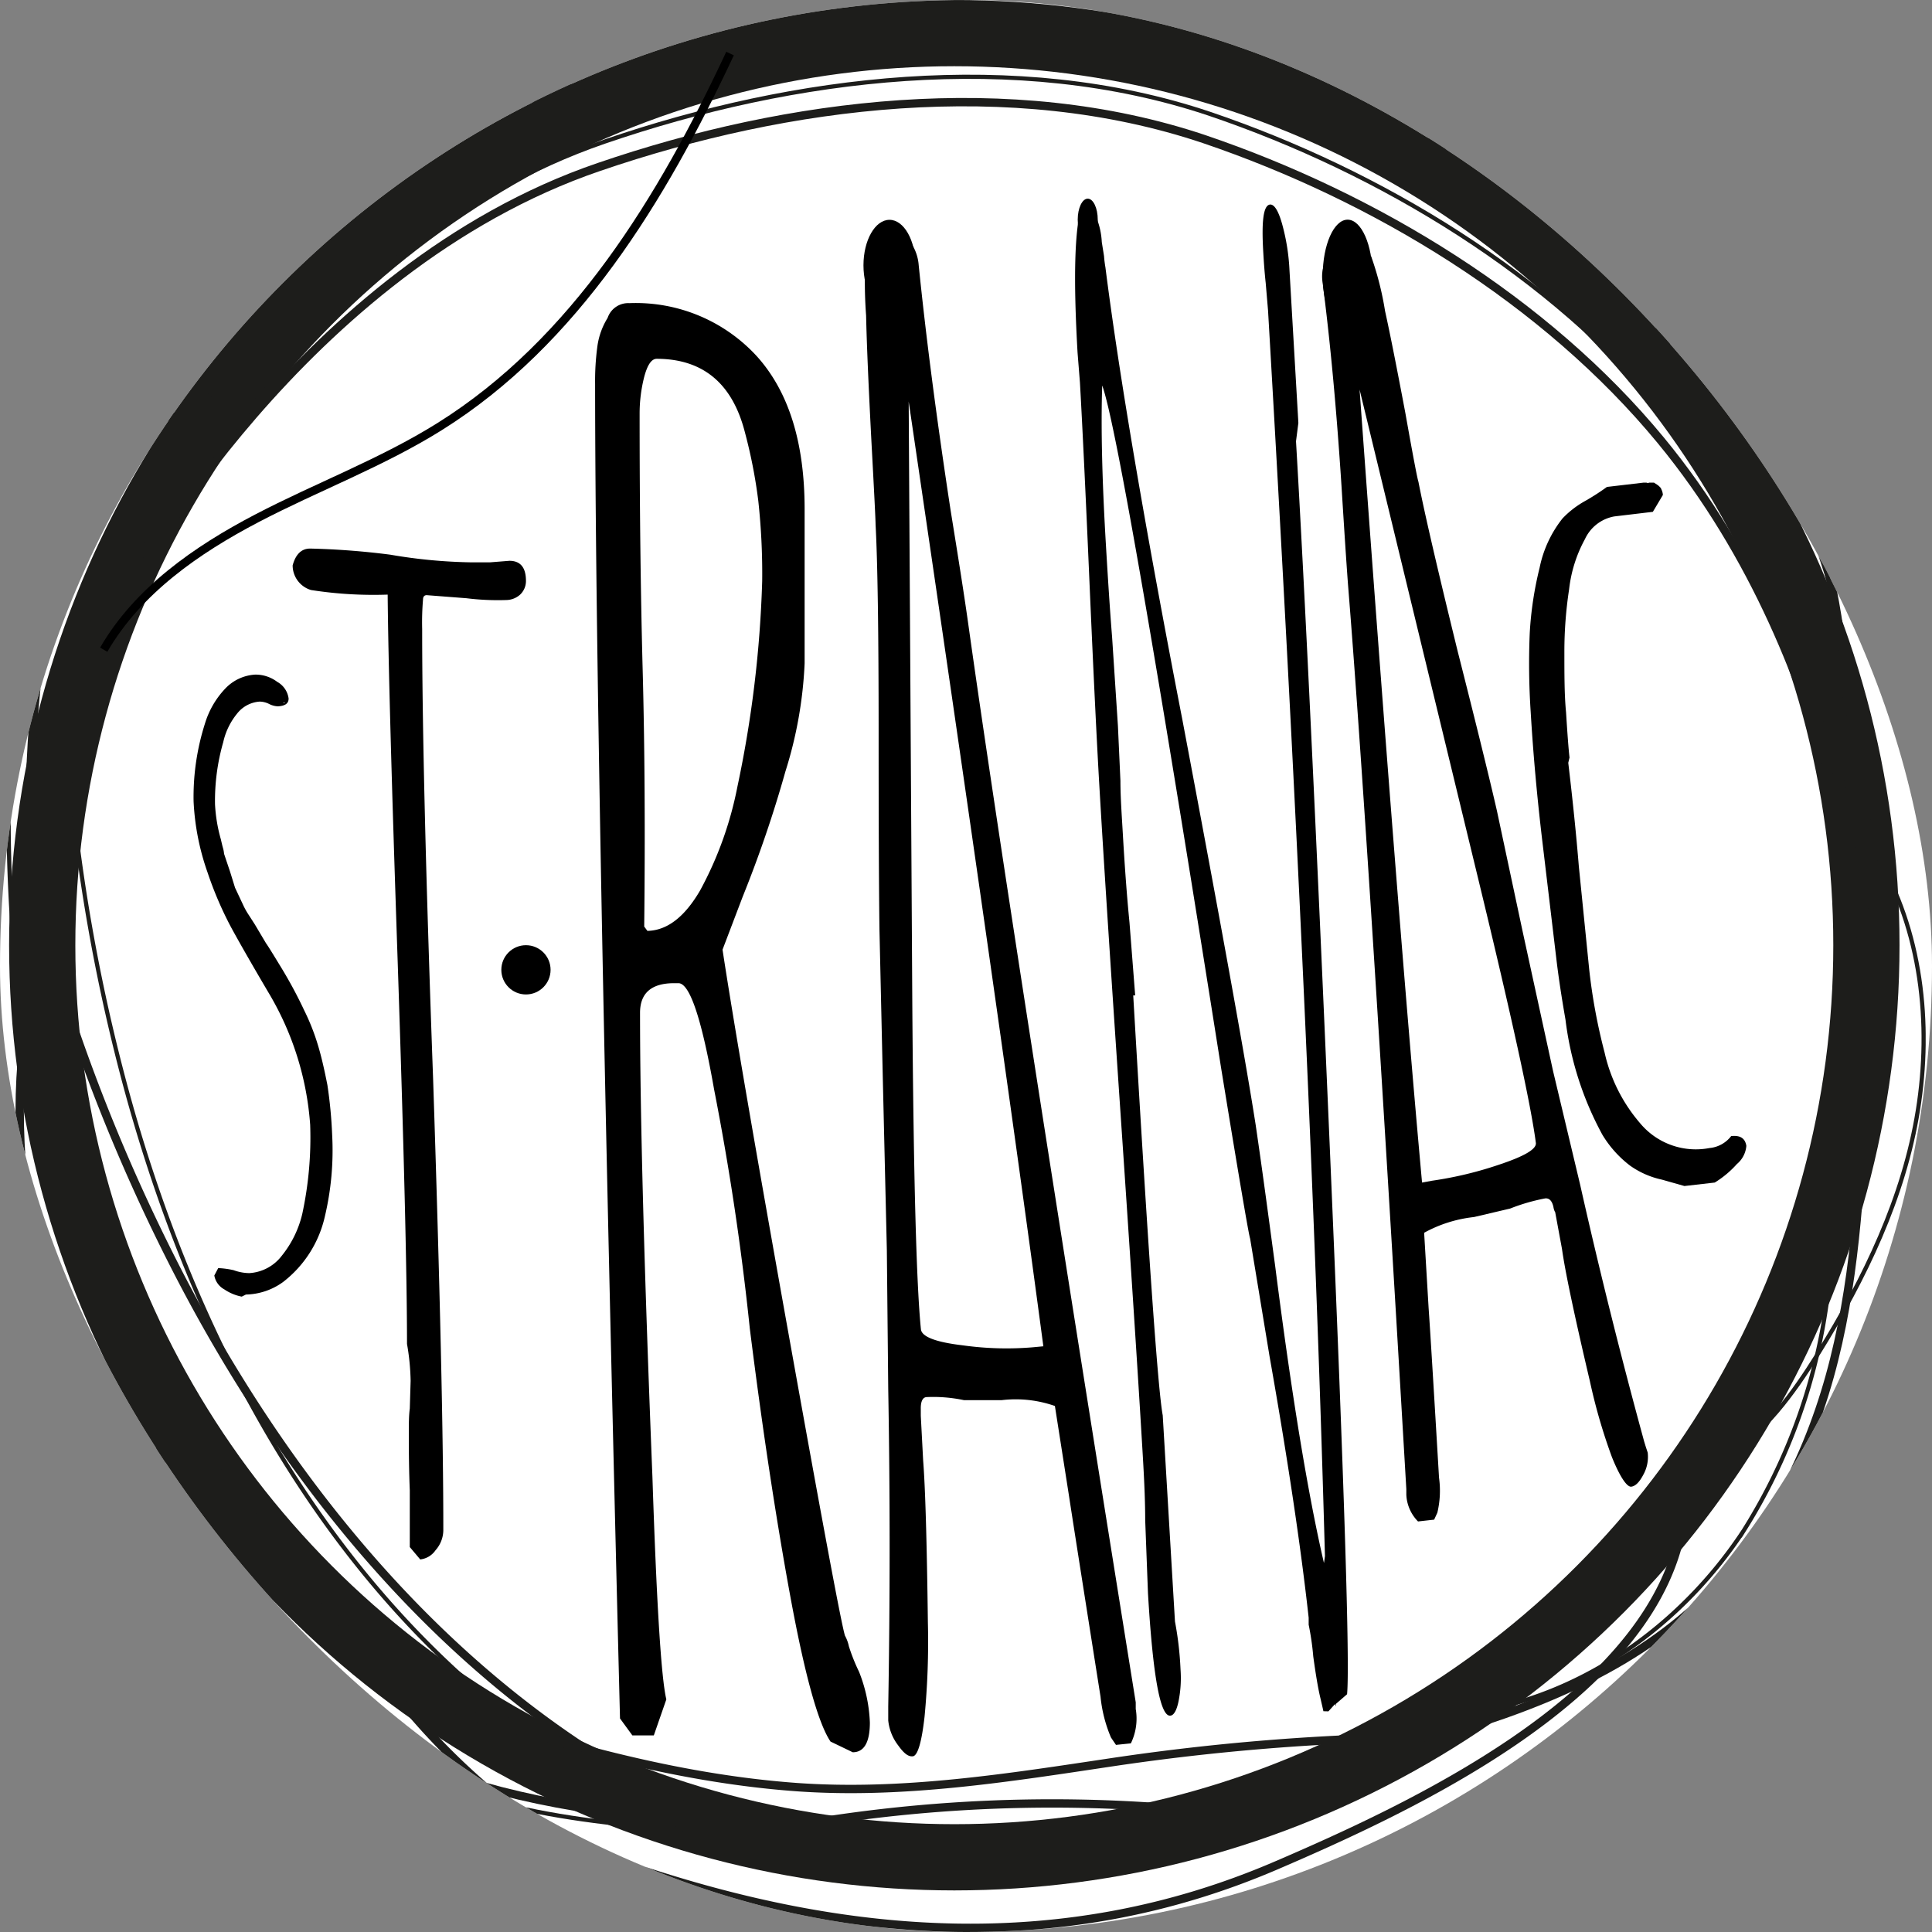
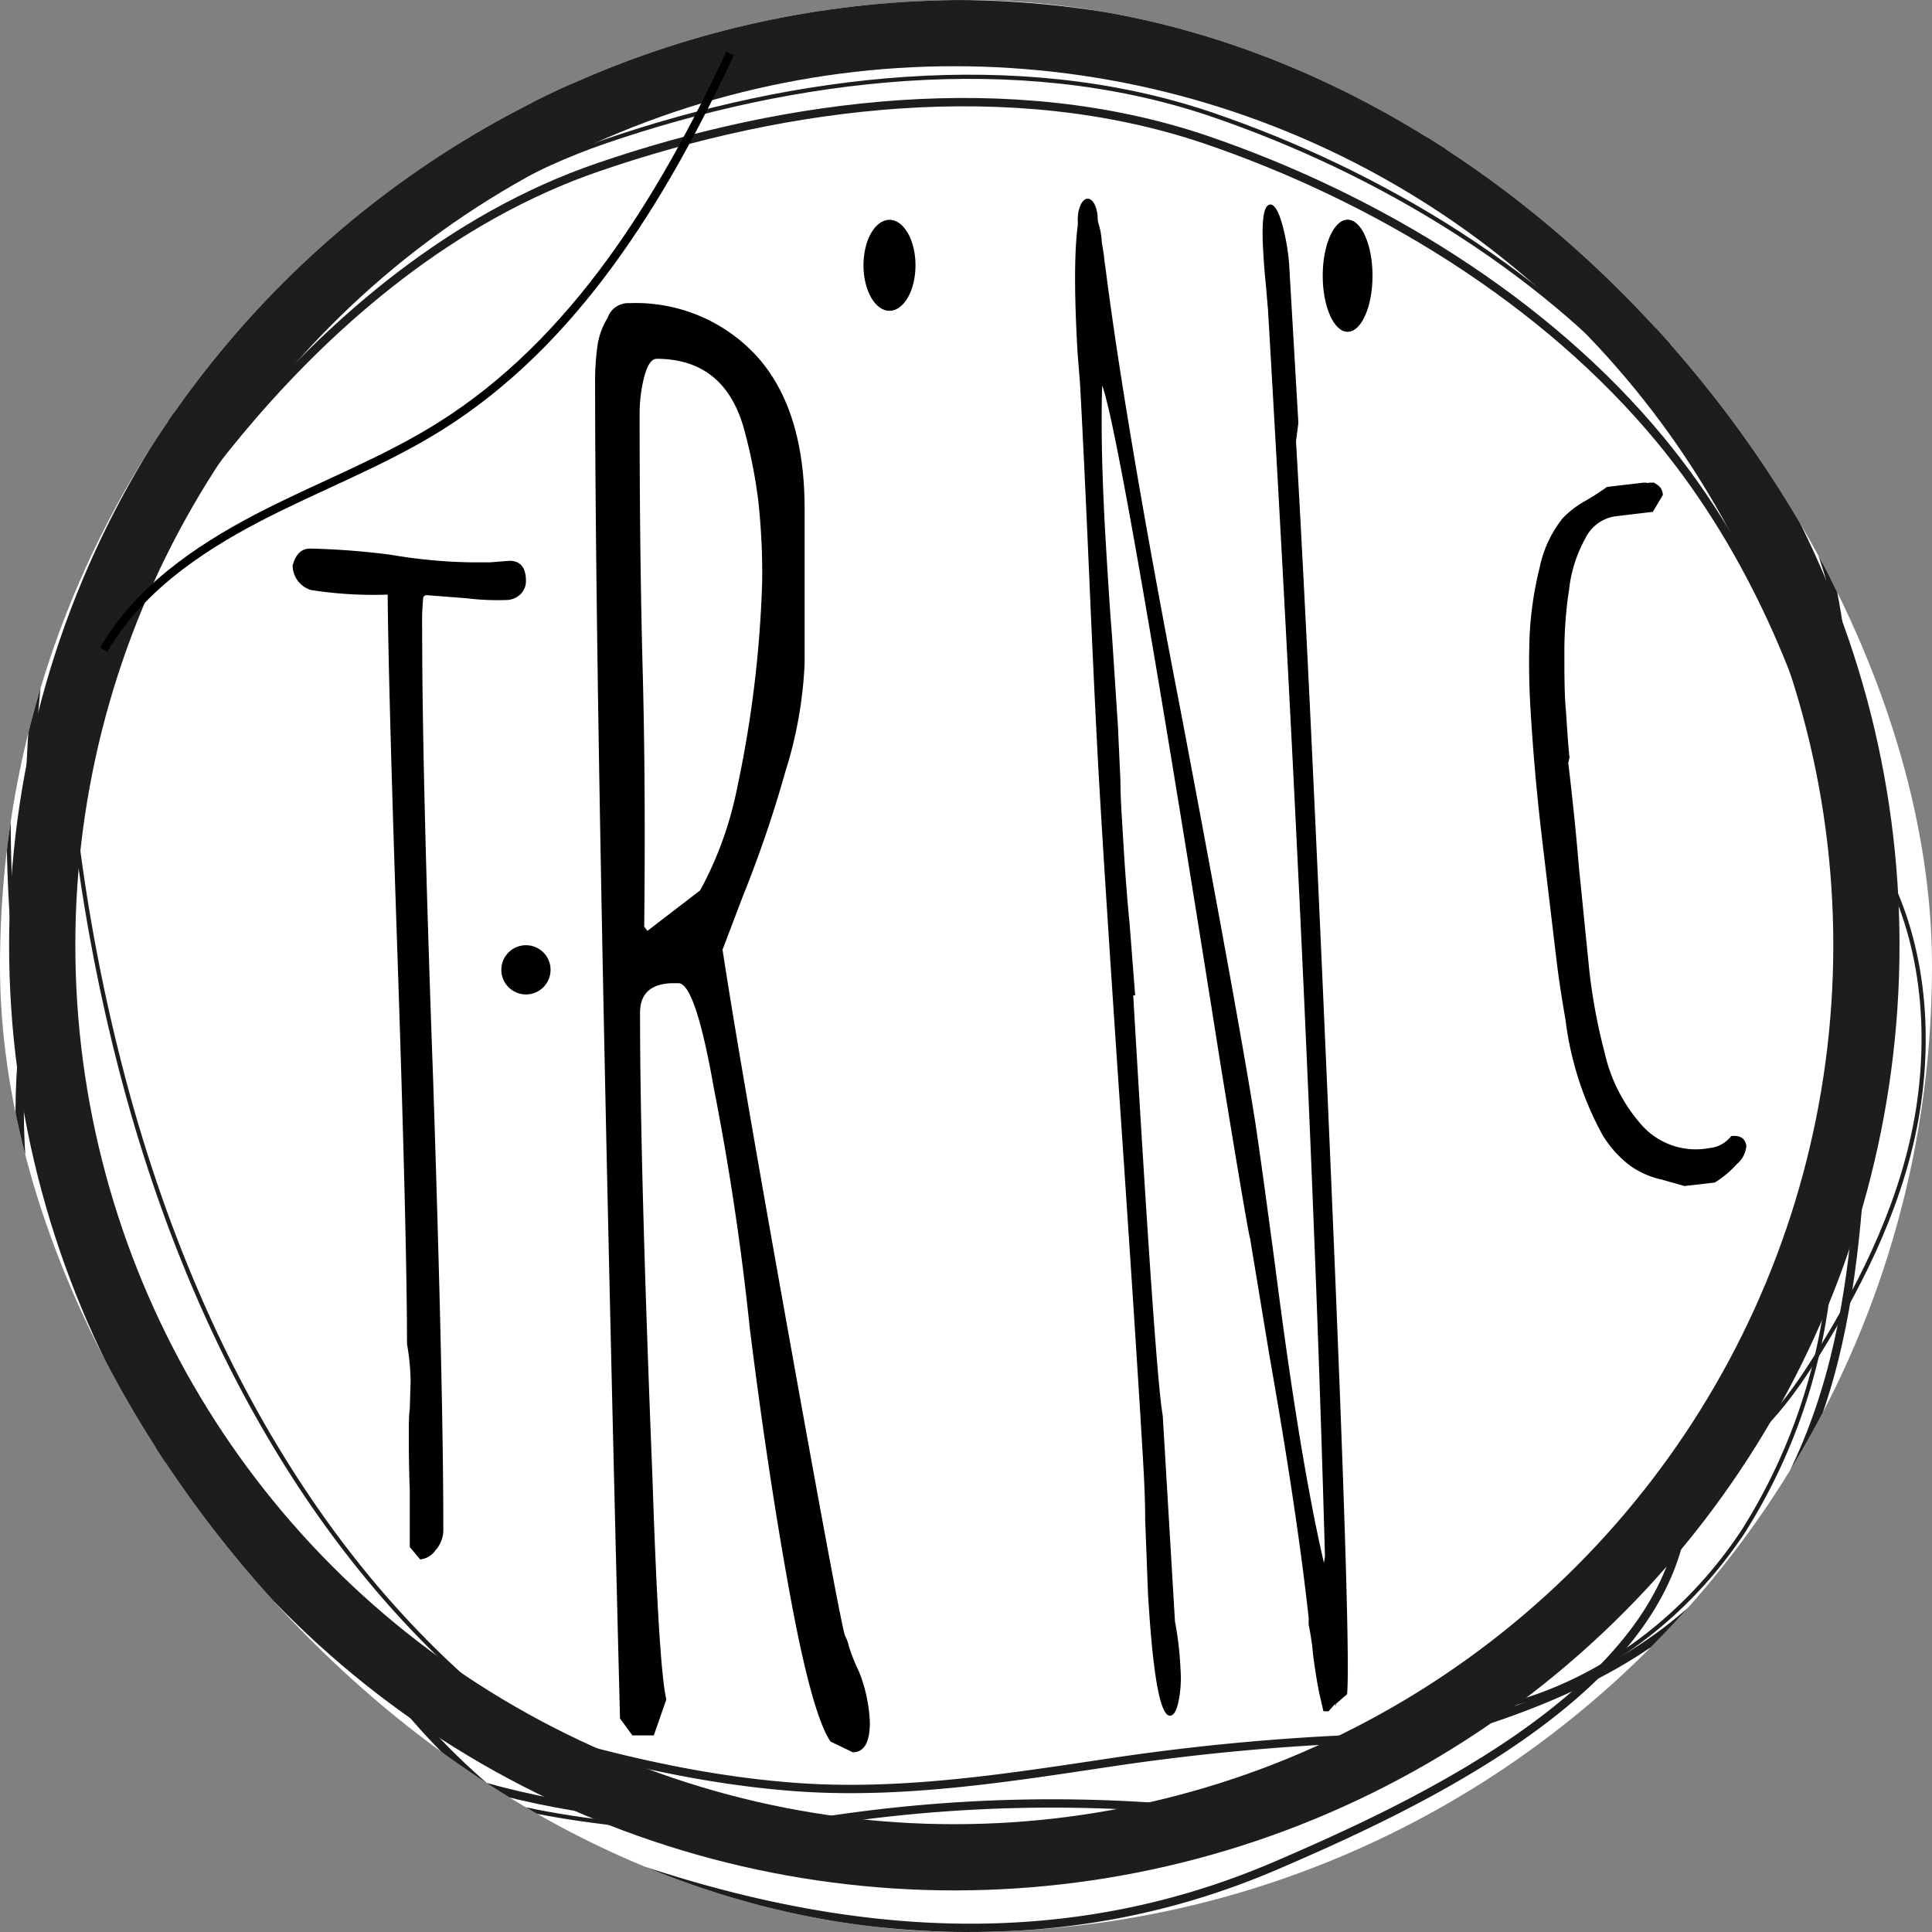
<svg xmlns="http://www.w3.org/2000/svg" version="1.1" width="1000" height="1000">
  <rect width="100%" height="100%" fill="#808080" stroke="none" />
  <g clip-path="url(#SvgjsClipPath1243)">
    <rect width="1000" height="1000" fill="#ffffff" />
    <g transform="matrix(7.201,0,0,7.201,3.276,0)">
      <svg version="1.1" width="137.96" height="138.87">
        <svg id="Layer_1" data-name="Layer 1" viewBox="0 0 137.96 138.87">
          <defs>
            <style>.cls-1,.cls-2,.cls-3,.cls-4{fill:none;stroke-miterlimit:10;}.cls-1,.cls-2,.cls-3{stroke:#1d1d1b;}.cls-1{stroke-width:4.76px;}.cls-2,.cls-4{stroke-width:0.6px;}.cls-3{stroke-width:0.3px;}.cls-4{stroke:#000;}</style>
            <clipPath id="SvgjsClipPath1243">
              <rect width="1000" height="1000" x="0" y="0" rx="500" ry="500" />
            </clipPath>
          </defs>
          <circle class="cls-1" cx="68.14" cy="67.94" r="65.56" />
          <path class="cls-2" d="M1.68,62.17C1.41,49,3.16,34.78,10.88,23.73,18.88,12.28,32,8.09,45.11,5.35c6.08-1.27,12.23-2.27,18.4-3" />
          <path class="cls-3" d="M1.45,76.72c-1.36-10.5-2-22-.08-31.15C3.4,36,8.13,32.08,13,29.29a42.68,42.68,0,0,1,6.9-3.24" />
          <path class="cls-2" d="M118.43,23.85c5,2.17,8.64,6.68,10.76,11.67S132,46,132.37,51.38" />
          <path class="cls-3" d="M101.94,10a45.79,45.79,0,0,1,25,21.82c4.94,9.32,6.61,19.54,7.41,29.66" />
          <path class="cls-2" d="M99.1,125.74c7.7-1.92,15.45-4.5,21.26-9.34,5.55-4.6,8.9-11,10.7-17.46s2.17-13.26,2.52-20" />
          <path class="cls-3" d="M134.4,61.43c3.26,5.43,4,12.13,3,18.38s-3.82,12.1-7.17,17.48c-1.81,2.9-3.88,5.77-6.81,7.52" />
          <path class="cls-2" d="M15.36,104.81c3.45,7,8.64,12.7,13.76,18.32a49.5,49.5,0,0,0,6.39,6.24,33.36,33.36,0,0,0,9.63,4.87c15.34,5.17,30.85,6.4,46.08-.13,9.8-4.21,26.36-11.9,29.06-23.55" />
          <path class="cls-3" d="M49.82,131.57c-8.9-.52-18.22-1.79-25.27-6.65-8.13-5.59-11.73-14.84-14.54-23.64" />
          <path class="cls-3" d="M106.72,122.85c7.44-1.55,14-6.49,18.16-12.83a41.29,41.29,0,0,0,6.35-21.6" />
          <path class="cls-2" d="M54.84,131.57a107.43,107.43,0,0,1,32.31-1.27" />
          <path class="cls-2" d="M31.05,122.53c8.33,2.79,16.88,5.27,25.68,5.92,7.67.56,15.3-.67,22.85-1.8a165.74,165.74,0,0,1,22.36-1.79" />
-           <path class="cls-2" d="M3.37,69.32a131.56,131.56,0,0,0,8.27,20.75C20.41,107.62,33.84,123.7,52,131.2" />
          <path class="cls-3" d="M4.49,54.9a132.5,132.5,0,0,0,3.76,22c4.92,19,14.7,37.52,30.87,48.64" />
          <path class="cls-2" d="M1.35,74.08C-.32,86,3.54,100.25,9.8,110.48,18.06,124,31.39,129.14,46.5,130.6" />
          <path class="cls-2" d="M8.94,42.17S21.25,19.28,42.6,12c13.63-4.67,29.61-6.67,43.5-2,12.29,4.17,24.53,11.59,32.82,21.65,13.59,16.48,14.66,38.48,14.66,38.48" />
          <path class="cls-3" d="M9.37,40.39S21.68,17.5,43,10.18c13.62-4.68,29.61-6.67,43.49-2,12.3,4.17,24.54,11.59,32.83,21.65C132.93,46.34,134,68.34,134,68.34" />
          <path class="cls-4" d="M7,46.7c2.46-4.25,6.68-7.18,11-9.44s9-4,13.15-6.6c9.73-6.09,16-16.4,20.87-26.81" />
-           <path d="M15.67,92.68a1.41,1.41,0,0,1-.72-1l.28-.53a6,6,0,0,1,1.11.15,3.4,3.4,0,0,0,1.12.21,3.17,3.17,0,0,0,2.34-1.25,7.53,7.53,0,0,0,1.47-3,26,26,0,0,0,.57-6.41,21.47,21.47,0,0,0-3-9.51q-1.72-2.92-2.66-4.64a26,26,0,0,1-1.72-4,17.76,17.76,0,0,1-1-5.1A17.33,17.33,0,0,1,14.28,52a6.29,6.29,0,0,1,1.46-2.51,3.22,3.22,0,0,1,2.14-1,2.58,2.58,0,0,1,1.59.52,1.61,1.61,0,0,1,.82,1.2c0,.35-.24.53-.77.56a1.49,1.49,0,0,1-.63-.17,1.58,1.58,0,0,0-.68-.17,2.25,2.25,0,0,0-1.62.86,4.93,4.93,0,0,0-1,2.06A15.27,15.27,0,0,0,15,57.81a11.25,11.25,0,0,0,.42,2.52c.06.26.11.48.16.65a2,2,0,0,1,.07.39l.43,1.28.36,1.16L17,65a5.29,5.29,0,0,0,.44.79l.43.67.79,1.33c.18.25.55.86,1.13,1.81a31.93,31.93,0,0,1,1.61,3,16,16,0,0,1,1,2.53c.24.79.46,1.75.68,2.87a32.85,32.85,0,0,1,.34,3.57,20.61,20.61,0,0,1-.53,5.89,8.22,8.22,0,0,1-3,4.69,4.7,4.7,0,0,1-2.67.9l-.3.15A3.35,3.35,0,0,1,15.67,92.68ZM20,50.55s0-.06-.07-.06v.06Z" />
          <path d="M29,111.2,29,107.12c-.05-1.18-.07-2.5-.07-4,0-.73,0-1.36.07-1.87l.06-2a16.79,16.79,0,0,0-.26-2.65q0-7.39-.67-27.48-.66-19.43-.72-26.38a29.14,29.14,0,0,1-5.51-.33,1.85,1.85,0,0,1-1.32-1.77c.22-.81.64-1.21,1.26-1.21a54.88,54.88,0,0,1,5.76.44,37.47,37.47,0,0,0,5.77.55h1.4l1.39-.11c.79,0,1.19.48,1.19,1.44a1.34,1.34,0,0,1-.43,1,1.52,1.52,0,0,1-1,.38A18.21,18.21,0,0,1,33.07,43l-2.85-.22q-.27,0-.27.33a19.29,19.29,0,0,0-.06,2.1q0,10.71.79,32.45.74,22.51.73,32.34a2.19,2.19,0,0,1-.56,1.43,1.54,1.54,0,0,1-1.1.66Z" />
          <path d="M119,84.79a6.21,6.21,0,0,1-2.28-1,7.93,7.93,0,0,1-2-2.23,23.15,23.15,0,0,1-2.65-8.27c-.29-1.66-.51-3.12-.66-4.4l-1-8.39q-.57-4.78-.84-9.31a52.73,52.73,0,0,1-.07-5.67,25.21,25.21,0,0,1,.71-4.71,8.39,8.39,0,0,1,1.65-3.55A6.81,6.81,0,0,1,113.5,36a16.42,16.42,0,0,0,1.55-1l2.64-.31.2,0a.21.21,0,0,0,.2,0l.34,0,.29.19c.15.13.23.22.23.27a1,1,0,0,1,.12.43l-.72,1.21-2.77.33a2.88,2.88,0,0,0-2.11,1.63,9.77,9.77,0,0,0-1.14,3.61,29.63,29.63,0,0,0-.34,4.44c0,1.7,0,3.16.12,4.39.1,1.58.18,2.67.25,3.26l-.09.38q.49,4.13.76,7.45l.75,7.45a41.14,41.14,0,0,0,1.1,5.92,11.69,11.69,0,0,0,2.54,5.07,5.21,5.21,0,0,0,5,1.8,2.22,2.22,0,0,0,1.56-.86c.66-.07,1,.16,1.09.7a1.89,1.89,0,0,1-.68,1.31A7.15,7.15,0,0,1,122.8,85l-2.18.25Z" />
-           <path d="M59.24,125.18q-1.34-2-2.9-10.5t-2.9-19.19q-.9-8.67-2.57-17.2-1.34-7.62-2.56-7.62H48c-1.63,0-2.45.71-2.45,2.13q0,11,.89,33.35.45,13.71,1,16l-.9,2.59H45l-.89-1.22q-1.78-70.35-1.79-95.93a18.48,18.48,0,0,1,.17-2.74,5.21,5.21,0,0,1,.73-2,1.56,1.56,0,0,1,1.56-1.06,11.8,11.8,0,0,1,9.15,3.8q3.45,3.81,3.45,11V47.68A30,30,0,0,1,56,55.45a87,87,0,0,1-3.07,9l-1.45,3.81Q52.66,76,56.28,96.18t4,21.39a2.7,2.7,0,0,1,.28.76,13.45,13.45,0,0,0,.73,1.83,11,11,0,0,1,.78,3.65c0,1.42-.41,2.14-1.23,2.14ZM49.87,64a26,26,0,0,0,2.68-7.46,82.62,82.62,0,0,0,1.78-14.77A48.27,48.27,0,0,0,54.05,36a36.32,36.32,0,0,0-.95-4.88q-1.34-5.32-6.35-5.33c-.38,0-.67.44-.9,1.3a10.71,10.71,0,0,0-.33,2.66q0,10.2.22,18.43t.11,18.42l.23.31Q48.2,66.87,49.87,64Z" />
-           <path d="M79.76,125.42l-.36-.53a10,10,0,0,1-.75-2.93q-1.84-11.64-2.28-14.52l-1-6.38a8.53,8.53,0,0,0-3.82-.42l-2.72,0a10.73,10.73,0,0,0-2.66-.22c-.3,0-.45.31-.44.85,0,.32,0,.49,0,.49l.17,3.22q.23,2.89.34,11.64A56.44,56.44,0,0,1,66,123.4c-.21,1.86-.5,2.8-.84,2.84s-.66-.23-1.06-.79a3.51,3.51,0,0,1-.71-1.79l0-.49,0-.49q.2-11.52,0-22.85l-.1-10L63,77.51l-.24-10.67q-.06-4.37-.06-14.1,0-11-.22-15.05,0-.48-.3-6-.32-6.14-.38-9a32.48,32.48,0,0,1,0-4.86l.53,0a.9.9,0,0,0,.54.11A1.44,1.44,0,0,0,64,16.79c.35,0,.69.17,1,.63a3.32,3.32,0,0,1,.58,1.64q.78,7.71,2.29,17.6c.55,3.4,1,6.22,1.31,8.46q2.9,20.61,12,77.24l0,.48a4.07,4.07,0,0,1-.35,2.47ZM74.54,96.77q-3.06-23-9.68-67.91l.26,43.25q.13,18.61.62,23.44c.06.53,1.05.92,3,1.15a22.64,22.64,0,0,0,5.06.14Z" />
-           <path d="M101.47,109.36a2.92,2.92,0,0,1-.84-1.92l0-.4q-2.79-47.69-4.19-65c-.14-1.87-.29-4.24-.47-7.11q-.54-8.33-1.37-14.71a2.51,2.51,0,0,1,.23-1.45,1.13,1.13,0,0,1,.84-.72,1.41,1.41,0,0,0,1.42.63.9.9,0,0,0,.49-.2l.52-.06a22,22,0,0,1,1,3.93c.35,1.58.84,4.05,1.47,7.39q.8,4.5.93,4.89.64,3.3,2.83,12.22,2,7.88,2.81,11.42L109,67l2.18,10,1.94,8.14q2.07,9.21,4.61,18.49l.12.39.13.39a2.65,2.65,0,0,1-.32,1.6c-.28.53-.56.81-.86.85s-.8-.66-1.39-2.12a40.61,40.61,0,0,1-1.59-5.48q-1.67-7.09-2-9.48l-.49-2.65s-.09-.12-.13-.39c-.1-.43-.3-.63-.59-.6a13.88,13.88,0,0,0-2.52.73l-2.6.61a9.54,9.54,0,0,0-3.58,1.13l.32,5.38q.17,2.42.75,12.22a6.81,6.81,0,0,1-.12,2.52l-.23.5Zm1-24.49a26.75,26.75,0,0,0,4.84-1.16c1.81-.6,2.69-1.12,2.63-1.56q-.51-4-4.17-19.09L97.27,28Q100,65.7,101.76,85Z" />
+           <path d="M59.24,125.18q-1.34-2-2.9-10.5t-2.9-19.19q-.9-8.67-2.57-17.2-1.34-7.62-2.56-7.62H48c-1.63,0-2.45.71-2.45,2.13q0,11,.89,33.35.45,13.71,1,16l-.9,2.59H45l-.89-1.22q-1.78-70.35-1.79-95.93a18.48,18.48,0,0,1,.17-2.74,5.21,5.21,0,0,1,.73-2,1.56,1.56,0,0,1,1.56-1.06,11.8,11.8,0,0,1,9.15,3.8q3.45,3.81,3.45,11V47.68A30,30,0,0,1,56,55.45a87,87,0,0,1-3.07,9l-1.45,3.81Q52.66,76,56.28,96.18t4,21.39a2.7,2.7,0,0,1,.28.76,13.45,13.45,0,0,0,.73,1.83,11,11,0,0,1,.78,3.65c0,1.42-.41,2.14-1.23,2.14ZM49.87,64a26,26,0,0,0,2.68-7.46,82.62,82.62,0,0,0,1.78-14.77A48.27,48.27,0,0,0,54.05,36a36.32,36.32,0,0,0-.95-4.88q-1.34-5.32-6.35-5.33c-.38,0-.67.44-.9,1.3a10.71,10.71,0,0,0-.33,2.66q0,10.2.22,18.43t.11,18.42l.23.31Z" />
          <path d="M94.67,123s-.07-.32-.23-1-.32-1.63-.5-2.94a19.39,19.39,0,0,0-.33-2.28l0-.5q-.85-7.69-2.81-18.78l-1.4-8.48q-.12-.33-1.44-8.32l-.64-3.91q-7.17-45.37-8.55-49.08-.15,4.46.27,11.51c.15,2.52.29,4.71.44,6.56l.42,6.4.18,3.95c0,1.2.1,2.52.18,3.94q.21,3.61.47,6.23l.41,5.25H81q1.6,27.41,2.12,30.18L84,116.55A23.88,23.88,0,0,1,84.4,120a8.46,8.46,0,0,1-.15,2.32c-.14.66-.35,1-.61,1-.71,0-1.23-2.89-1.58-8.8l-.2-5.26c0-1.65-.1-3.45-.22-5.42q-.47-7.89-1.54-23.63T78.57,56.57q-.28-4.76-.71-14.61c-.28-6.47-.51-11.28-.69-14.46L77,25.37c-.31-5.36-.22-8.89.29-10.56l.18.48.48-.36a2.56,2.56,0,0,1,.51,1,5.33,5.33,0,0,1,.28,1.47l.16,1a8,8,0,0,0,.1.81q1.48,11.63,5.52,32.46,4.16,22,5.28,29.18c.56,3.81,1,7.19,1.4,10.13q1.77,13.89,3.51,21.37l.07-.5q-1-36.51-4.09-89.53l-.17-2c-.06-.54-.12-1.25-.17-2.13-.14-2.3,0-3.46.5-3.49.3,0,.59.46.86,1.43a15,15,0,0,1,.52,3.27l.64,11-.17,1.32q.92,15.6,2.45,51.25t1.22,38.81l-.81.7v.17l-.06-.16-.47.52Z" />
          <circle cx="37.35" cy="69.71" r="1.77" />
          <ellipse cx="63.48" cy="19.07" rx="1.87" ry="3.27" />
          <ellipse cx="96.41" cy="19.82" rx="1.79" ry="4.03" />
          <ellipse cx="77.73" cy="15.79" rx="0.72" ry="1.51" />
        </svg>
      </svg>
    </g>
  </g>
</svg>